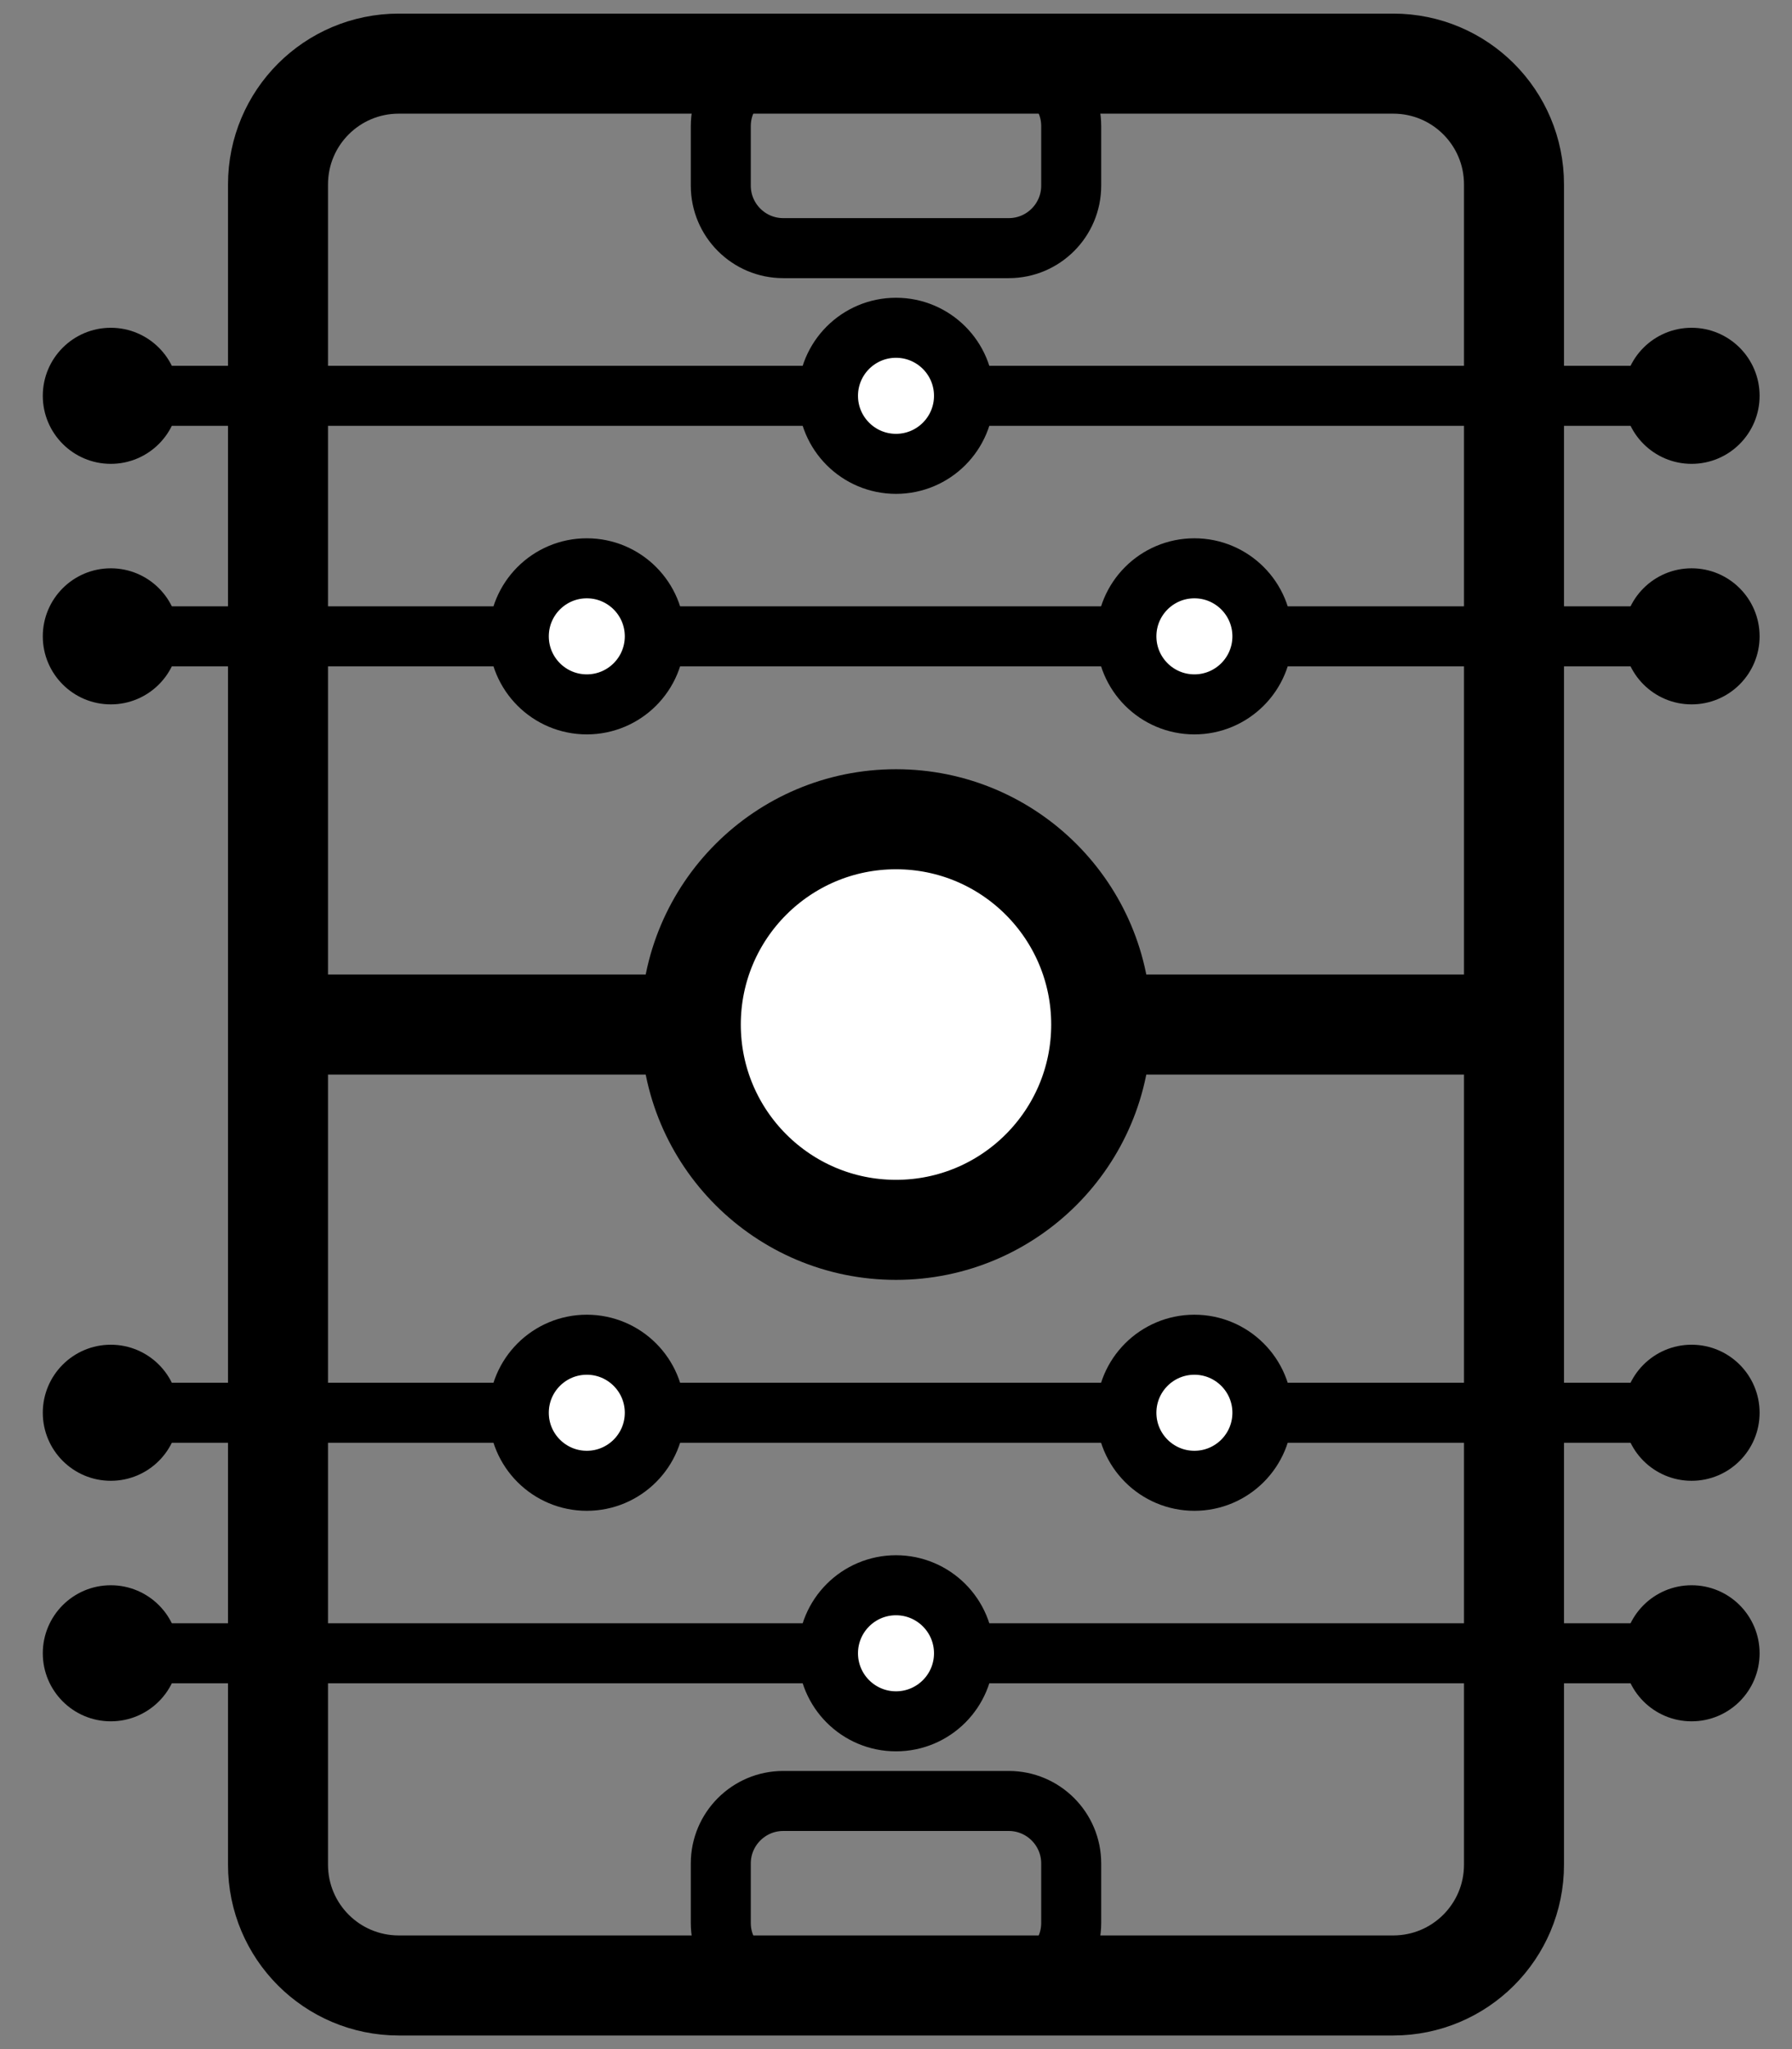
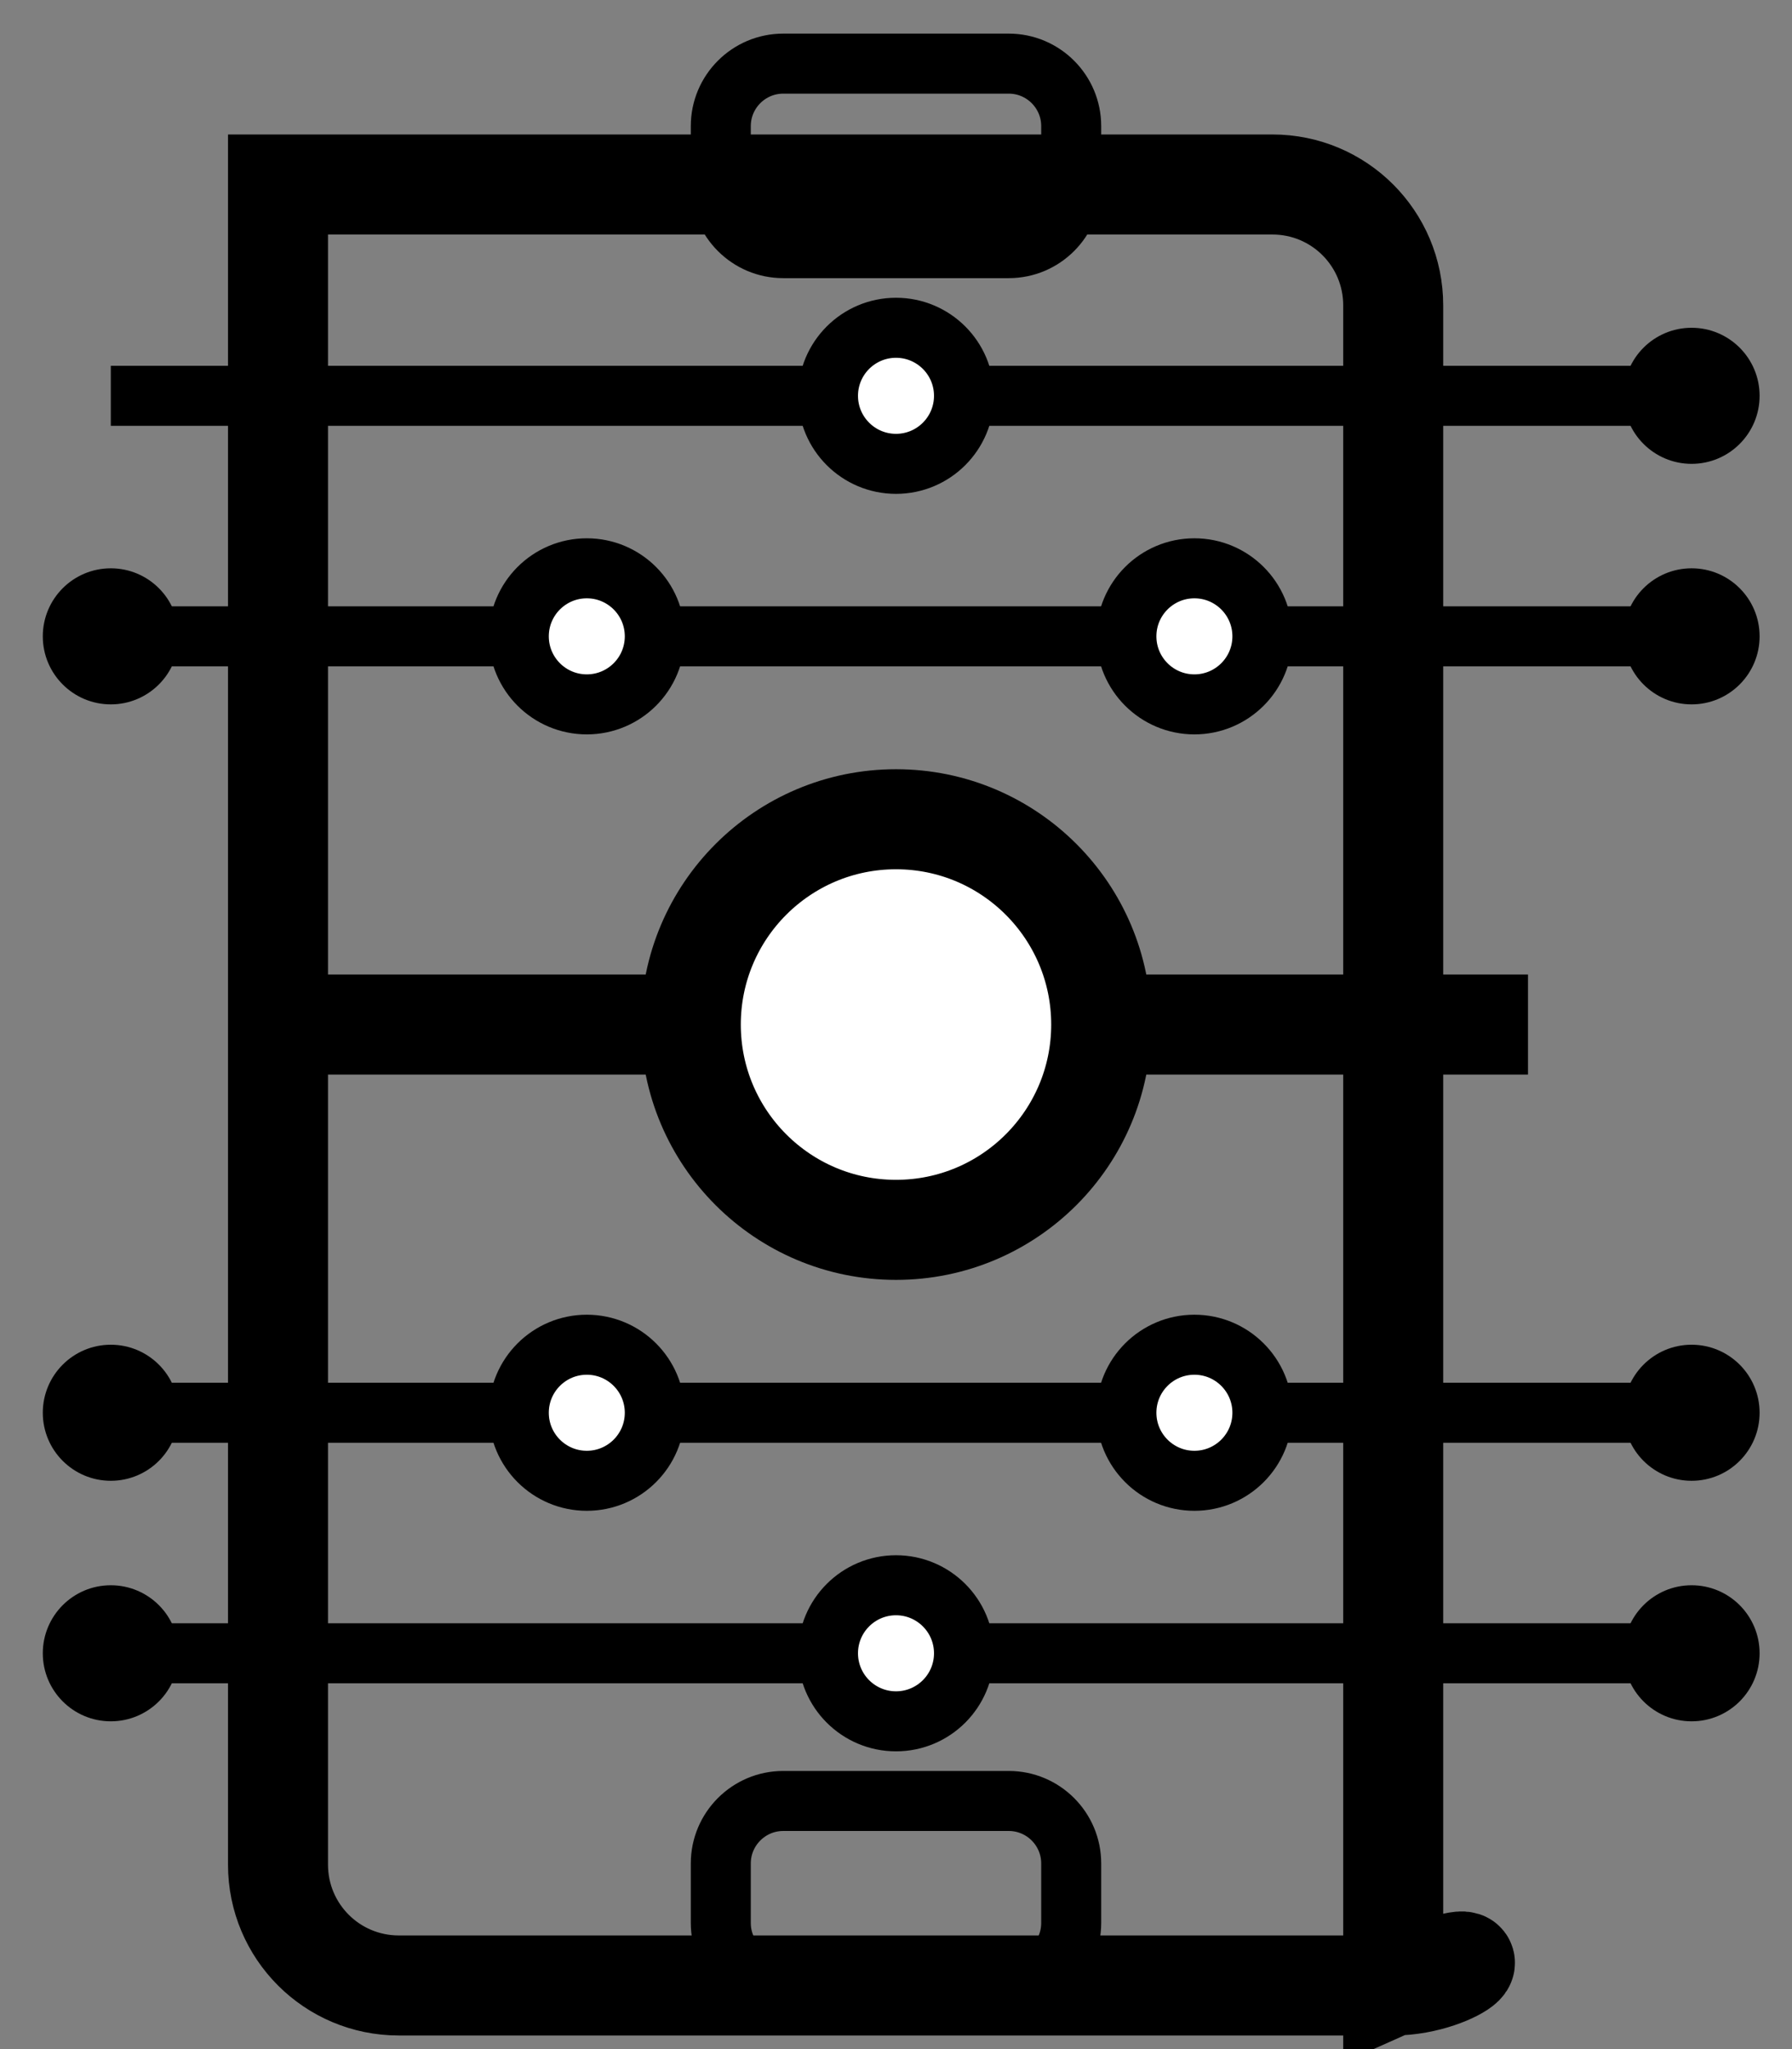
<svg xmlns="http://www.w3.org/2000/svg" version="1.1" id="Lager_1" x="0px" y="0px" viewBox="0 0 448 512" style="enable-background:new 0 0 448 512;" xml:space="preserve">
  <rect x="0" y="0" width="448" height="512" fill="#808080" stroke="none" />
  <style type="text/css">
	.st0{fill:none;stroke:#000000;stroke-width:25;stroke-miterlimit:10;}
	.st1{fill:#FFFFFF;stroke:#000000;stroke-width:25;stroke-miterlimit:10;}
	.st2{fill:none;stroke:#000000;stroke-width:15;stroke-miterlimit:10;}
	.st3{fill:#FFFFFF;stroke:#000000;stroke-width:15;stroke-miterlimit:10;}
</style>
-   <path class="st0" d="M348.3,496.1H99.7c-16.7,0-30.2-13.5-30.2-30.2V46.1c0-16.7,13.5-30.2,30.2-30.2h248.6  c16.7,0,30.2,13.5,30.2,30.2v419.8C378.5,482.6,365,496.1,348.3,496.1z" />
+   <path class="st0" d="M348.3,496.1H99.7c-16.7,0-30.2-13.5-30.2-30.2V46.1h248.6  c16.7,0,30.2,13.5,30.2,30.2v419.8C378.5,482.6,365,496.1,348.3,496.1z" />
  <line class="st0" x1="73.6" y1="256" x2="382" y2="256" />
  <circle class="st1" cx="224" cy="256" r="51.3" />
  <line class="st2" x1="27.7" y1="98.9" x2="420.3" y2="98.9" />
  <line class="st2" x1="27.7" y1="159" x2="420.3" y2="159" />
  <line class="st2" x1="27.7" y1="353" x2="420.3" y2="353" />
  <line class="st2" x1="27.7" y1="413.1" x2="420.3" y2="413.1" />
  <path class="st2" d="M195.8,450h56.4c8.6,0,15.6,7,15.6,15.6v14.9c0,8.6-7,15.6-15.6,15.6h-56.4c-8.6,0-15.6-7-15.6-15.6v-14.9  C180.2,457,187.2,450,195.8,450z" />
  <path class="st2" d="M195.8,15.9h56.4c8.6,0,15.6,7,15.6,15.6v14.9c0,8.6-7,15.6-15.6,15.6h-56.4c-8.6,0-15.6-7-15.6-15.6V31.5  C180.2,22.9,187.2,15.9,195.8,15.9z" />
  <circle class="st3" cx="146.7" cy="159" r="17" />
  <circle class="st3" cx="298.6" cy="159" r="17" />
  <circle class="st3" cx="298.6" cy="353" r="17" />
  <circle class="st3" cx="146.7" cy="353" r="17" />
  <circle class="st3" cx="224" cy="413.1" r="17" />
  <circle class="st3" cx="224" cy="98.9" r="17" />
  <circle cx="422.9" cy="98.9" r="17" />
  <circle cx="422.9" cy="159" r="17" />
  <circle cx="422.9" cy="353" r="17" />
  <circle cx="422.9" cy="413.1" r="17" />
  <circle cx="27.7" cy="413.1" r="17" />
  <circle cx="27.7" cy="353" r="17" />
  <circle cx="27.7" cy="159" r="17" />
-   <circle cx="27.7" cy="98.9" r="17" />
</svg>